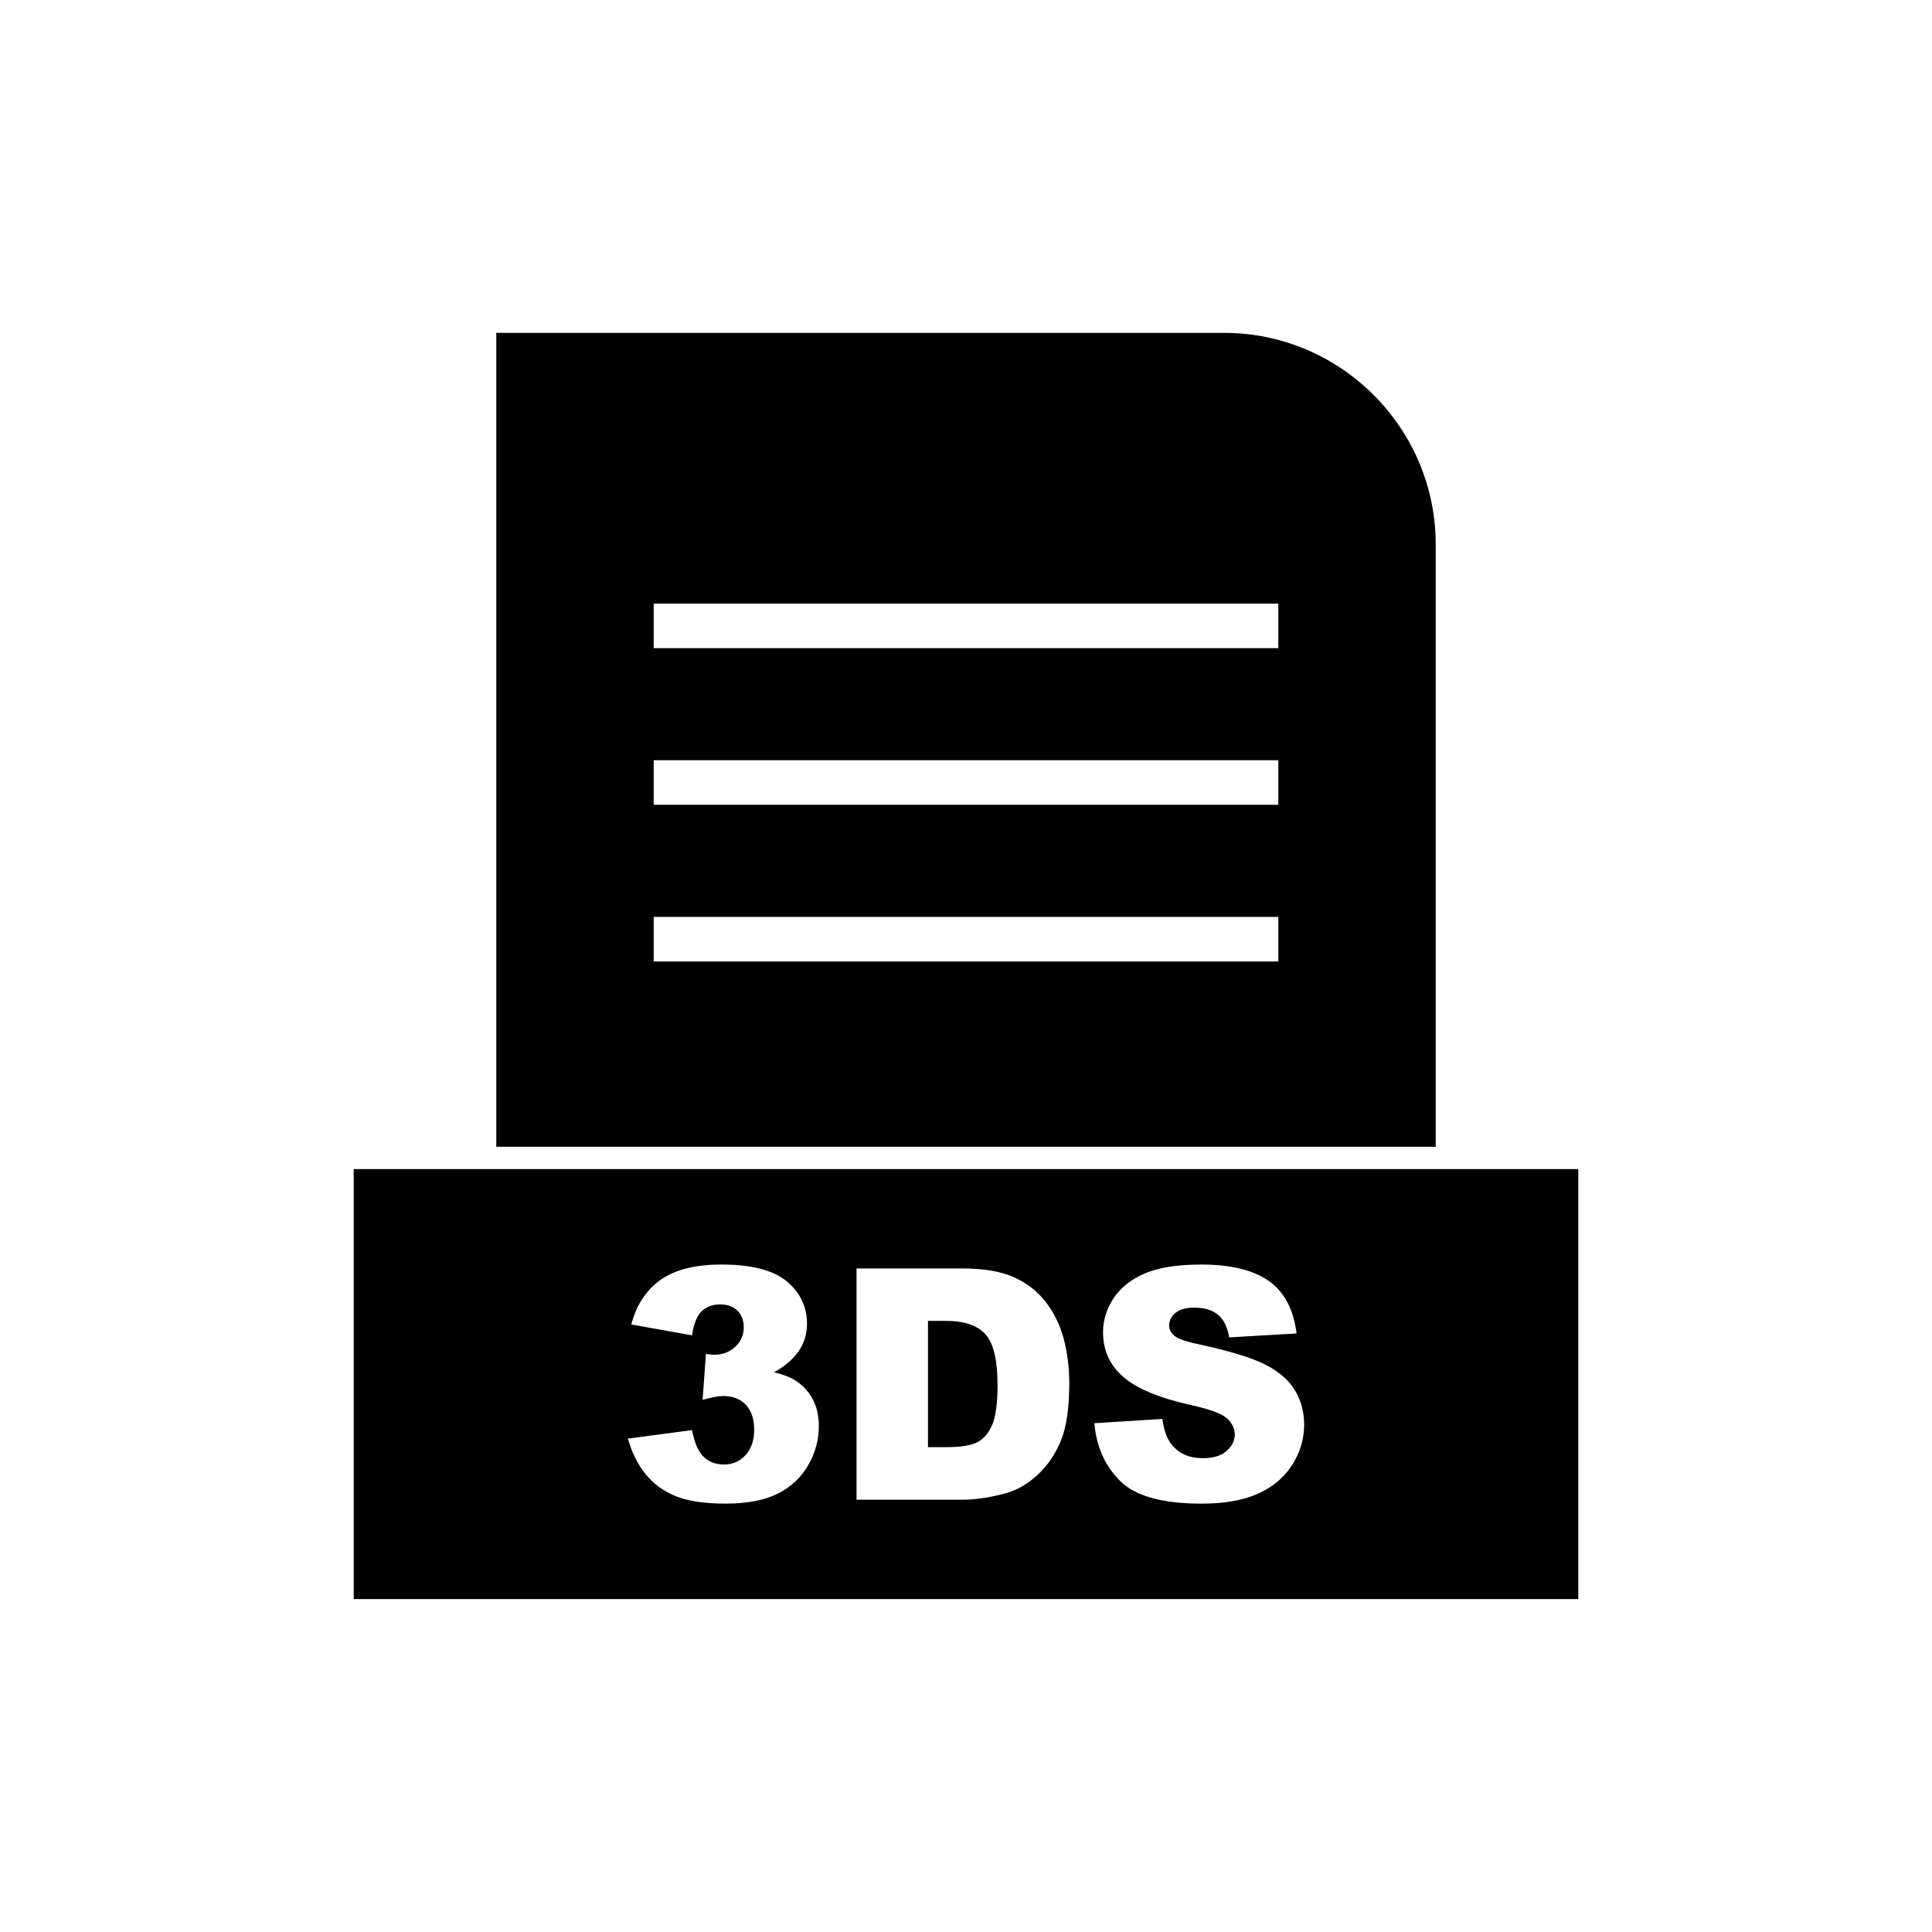
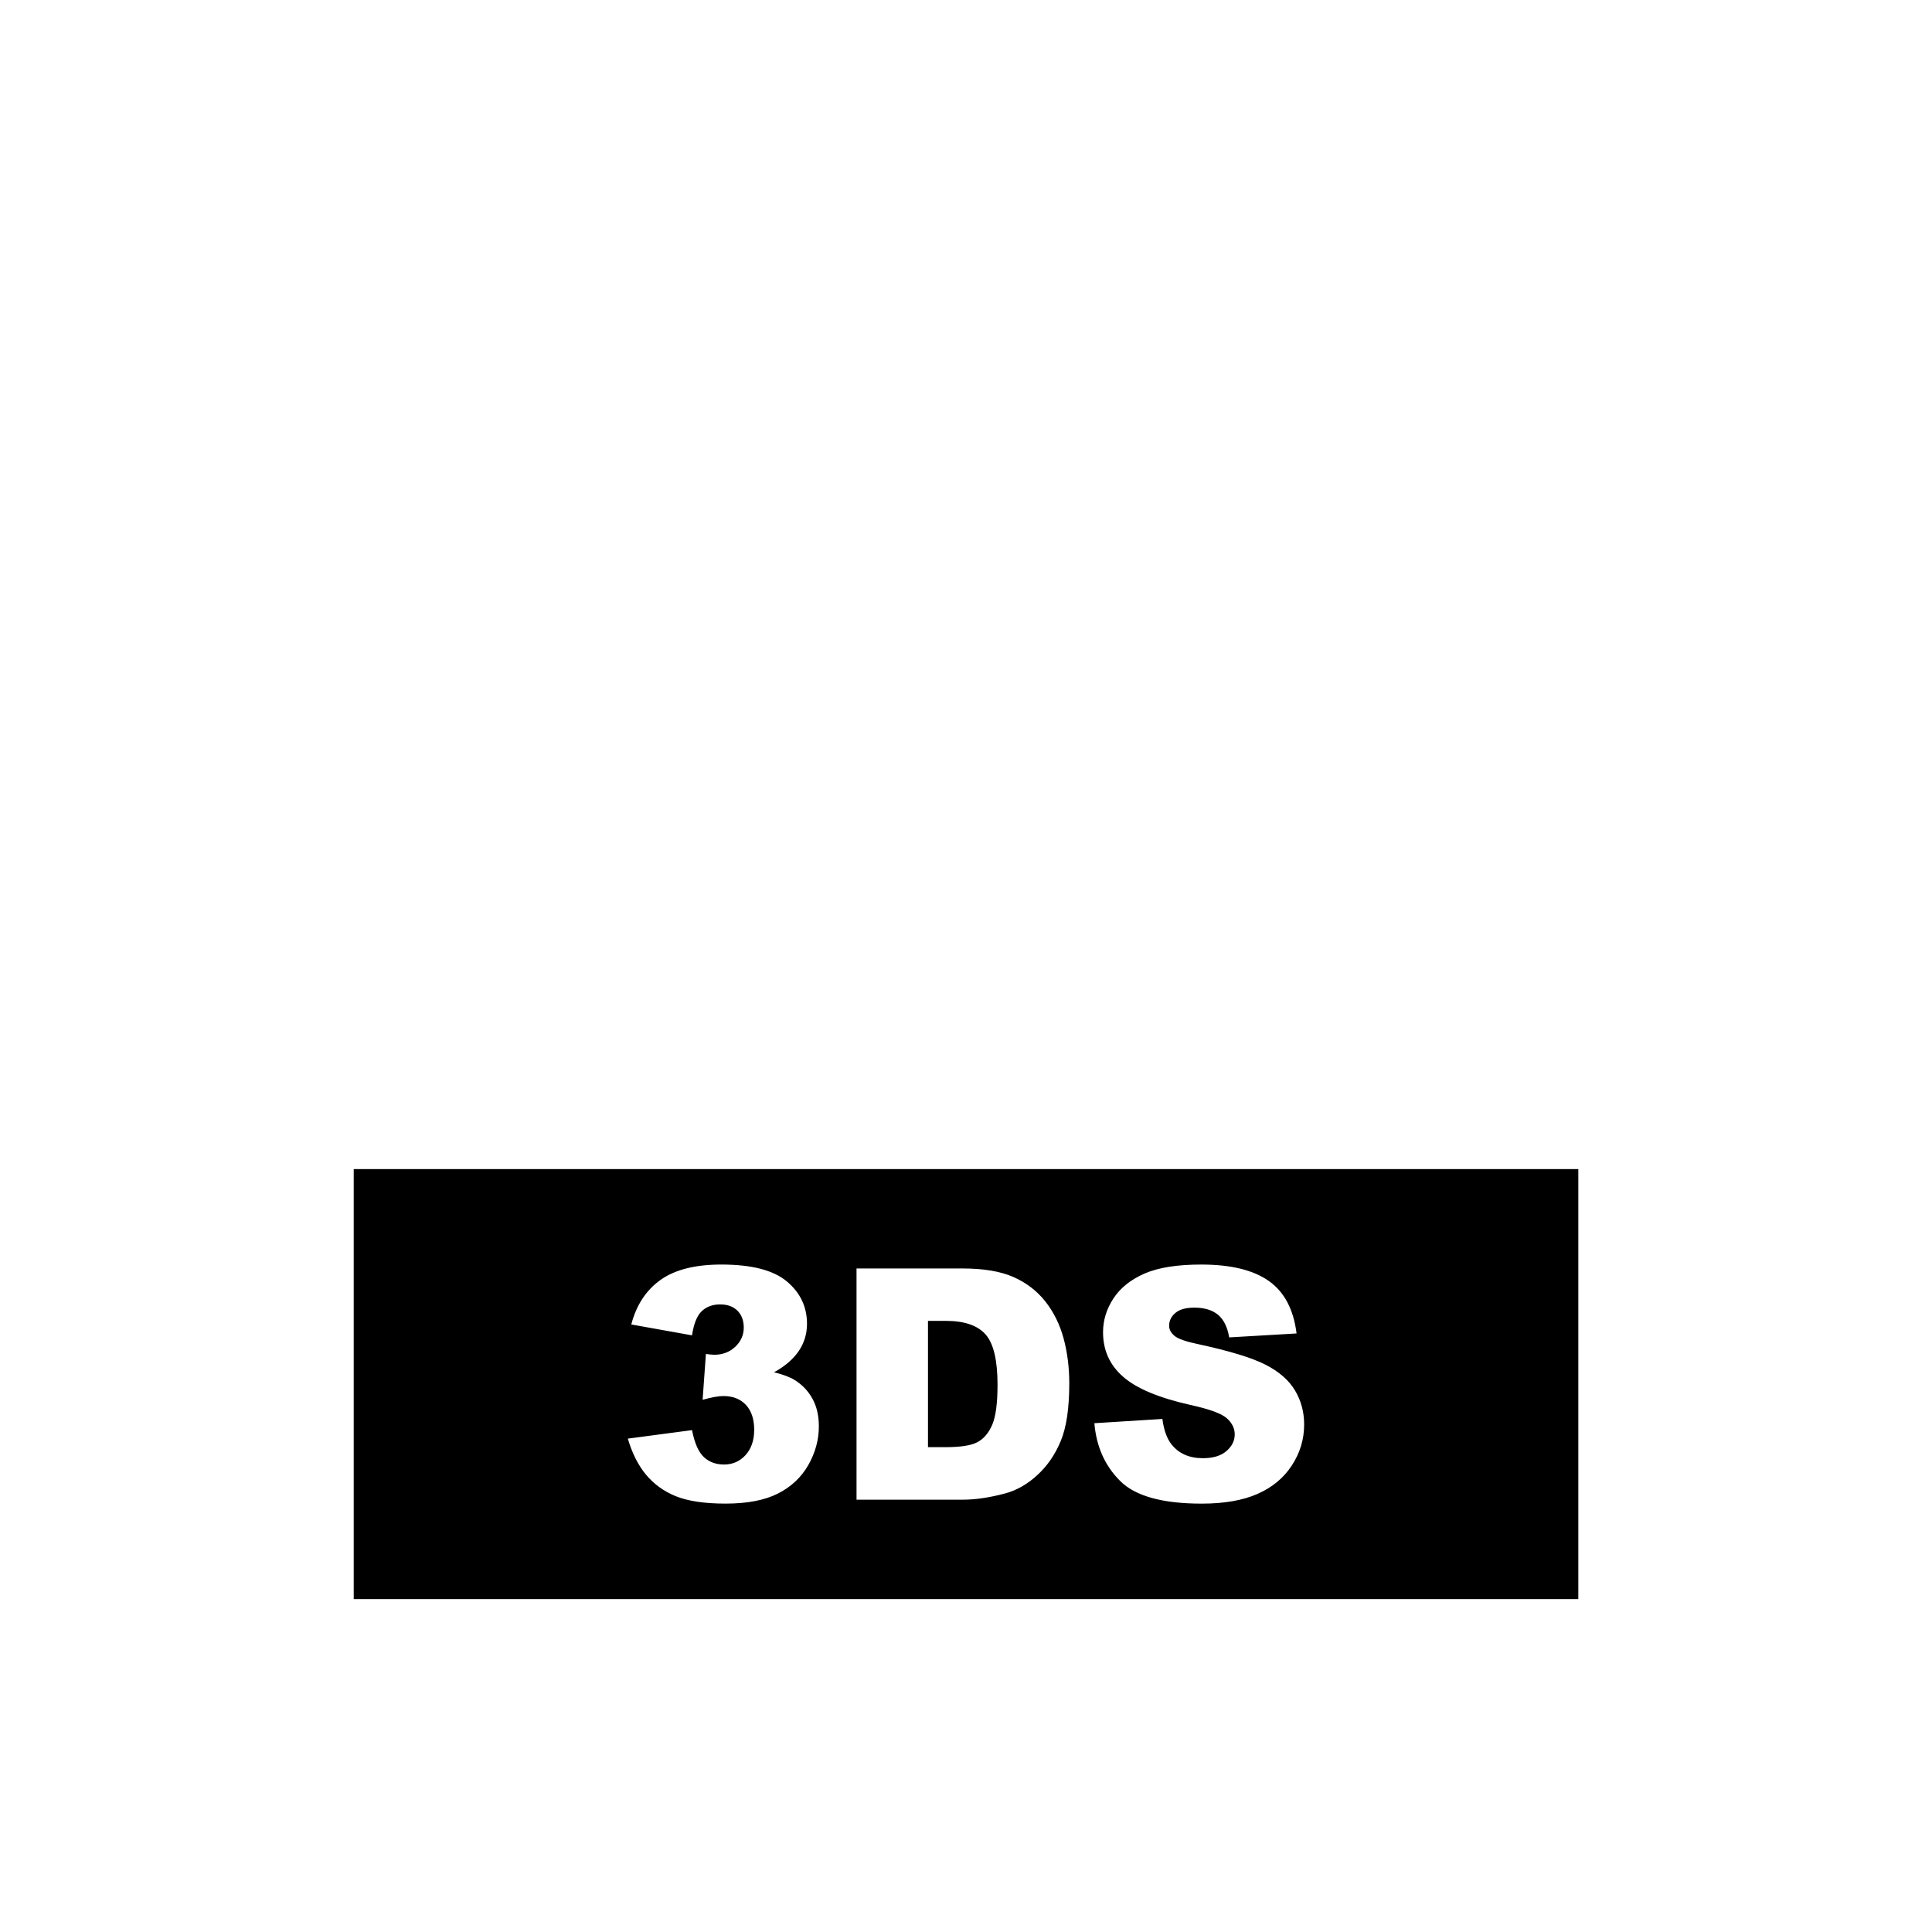
<svg xmlns="http://www.w3.org/2000/svg" fill="#000000" width="800px" height="800px" version="1.1" viewBox="144 144 512 512">
  <g fill-rule="evenodd">
-     <path d="m317.23 303.96h165.54v11.809h-165.54zm0 41.512h165.54v11.809h-165.54zm0 41.512h165.54v11.809h-165.54zm207.25 60.926v-159.66c0-15.414-6.301-29.426-16.457-39.578-10.152-10.152-24.164-16.457-39.578-16.457h-192.92v215.69h248.95z" />
    <path d="m524.48 453.82h-286.74v113.95h324.53v-113.95zm-197.09 44.059-16.094-2.883c1.34-5.121 3.91-9.059 7.719-11.785 3.809-2.727 9.188-4.094 16.148-4.094 8.004 0 13.781 1.484 17.348 4.465 3.566 2.981 5.352 6.734 5.352 11.242 0 2.652-0.727 5.051-2.168 7.191-1.457 2.152-3.637 4.039-6.562 5.648 2.367 0.586 4.18 1.27 5.434 2.039 2.027 1.254 3.609 2.91 4.738 4.965 1.129 2.039 1.699 4.481 1.699 7.332 0 3.566-0.941 6.977-2.797 10.258-1.867 3.266-4.566 5.793-8.074 7.562-3.508 1.77-8.117 2.652-13.84 2.652-5.562 0-9.957-0.656-13.184-1.953-3.223-1.312-5.863-3.238-7.945-5.75-2.07-2.523-3.668-5.691-4.781-9.516l17.008-2.254c0.672 3.426 1.711 5.805 3.125 7.133 1.398 1.312 3.195 1.984 5.363 1.984 2.281 0 4.195-0.84 5.707-2.512 1.512-1.668 2.281-3.91 2.281-6.691 0-2.84-0.742-5.035-2.195-6.606-1.469-1.555-3.453-2.34-5.965-2.34-1.328 0-3.168 0.344-5.508 1l0.871-12.156c0.957 0.145 1.684 0.215 2.211 0.215 2.238 0 4.094-0.715 5.594-2.141 1.484-1.414 2.227-3.109 2.227-5.051 0-1.867-0.555-3.367-1.668-4.481-1.113-1.113-2.641-1.668-4.594-1.668-2.012 0-3.637 0.613-4.894 1.812-1.254 1.211-2.098 3.34-2.555 6.379zm43.598-17.719h28.133c5.535 0 10.016 0.758 13.438 2.254 3.41 1.512 6.234 3.668 8.461 6.477 2.227 2.824 3.836 6.09 4.852 9.828 1 3.738 1.496 7.691 1.496 11.871 0 6.547-0.742 11.629-2.238 15.238-1.484 3.609-3.551 6.633-6.207 9.059-2.641 2.441-5.477 4.066-8.516 4.879-4.152 1.113-7.918 1.668-11.285 1.668h-28.133zm18.934 13.883v33.469h4.637c3.965 0 6.777-0.43 8.445-1.312 1.668-0.871 2.981-2.41 3.938-4.594 0.941-2.184 1.414-5.734 1.414-10.645 0-6.492-1.055-10.93-3.168-13.324-2.125-2.398-5.637-3.594-10.543-3.594zm44.098 27.121 18.02-1.129c0.387 2.926 1.184 5.148 2.383 6.691 1.941 2.484 4.734 3.711 8.359 3.711 2.695 0 4.777-0.629 6.25-1.898 1.457-1.27 2.184-2.738 2.184-4.41 0-1.582-0.684-3.012-2.082-4.266-1.398-1.254-4.621-2.441-9.703-3.551-8.305-1.867-14.223-4.336-17.762-7.434-3.566-3.098-5.352-7.035-5.352-11.828 0-3.152 0.914-6.133 2.738-8.93 1.824-2.797 4.566-4.992 8.23-6.606 3.668-1.598 8.688-2.398 15.066-2.398 7.832 0 13.809 1.457 17.918 4.367 4.109 2.91 6.547 7.547 7.332 13.895l-17.848 1.043c-0.473-2.754-1.469-4.766-2.996-6.019-1.512-1.242-3.609-1.867-6.277-1.867-2.211 0-3.867 0.457-4.981 1.398-1.113 0.926-1.668 2.07-1.668 3.41 0 0.969 0.457 1.84 1.371 2.625 0.898 0.812 3.012 1.555 6.363 2.254 8.273 1.785 14.195 3.594 17.777 5.422 3.582 1.824 6.191 4.082 7.816 6.789 1.625 2.695 2.453 5.723 2.453 9.074 0 3.922-1.098 7.547-3.266 10.855-2.168 3.324-5.207 5.836-9.117 7.547-3.894 1.711-8.816 2.566-14.75 2.566-10.414 0-17.633-1.996-21.641-6.019-4.023-4.008-6.293-9.102-6.82-15.293z" />
  </g>
</svg>